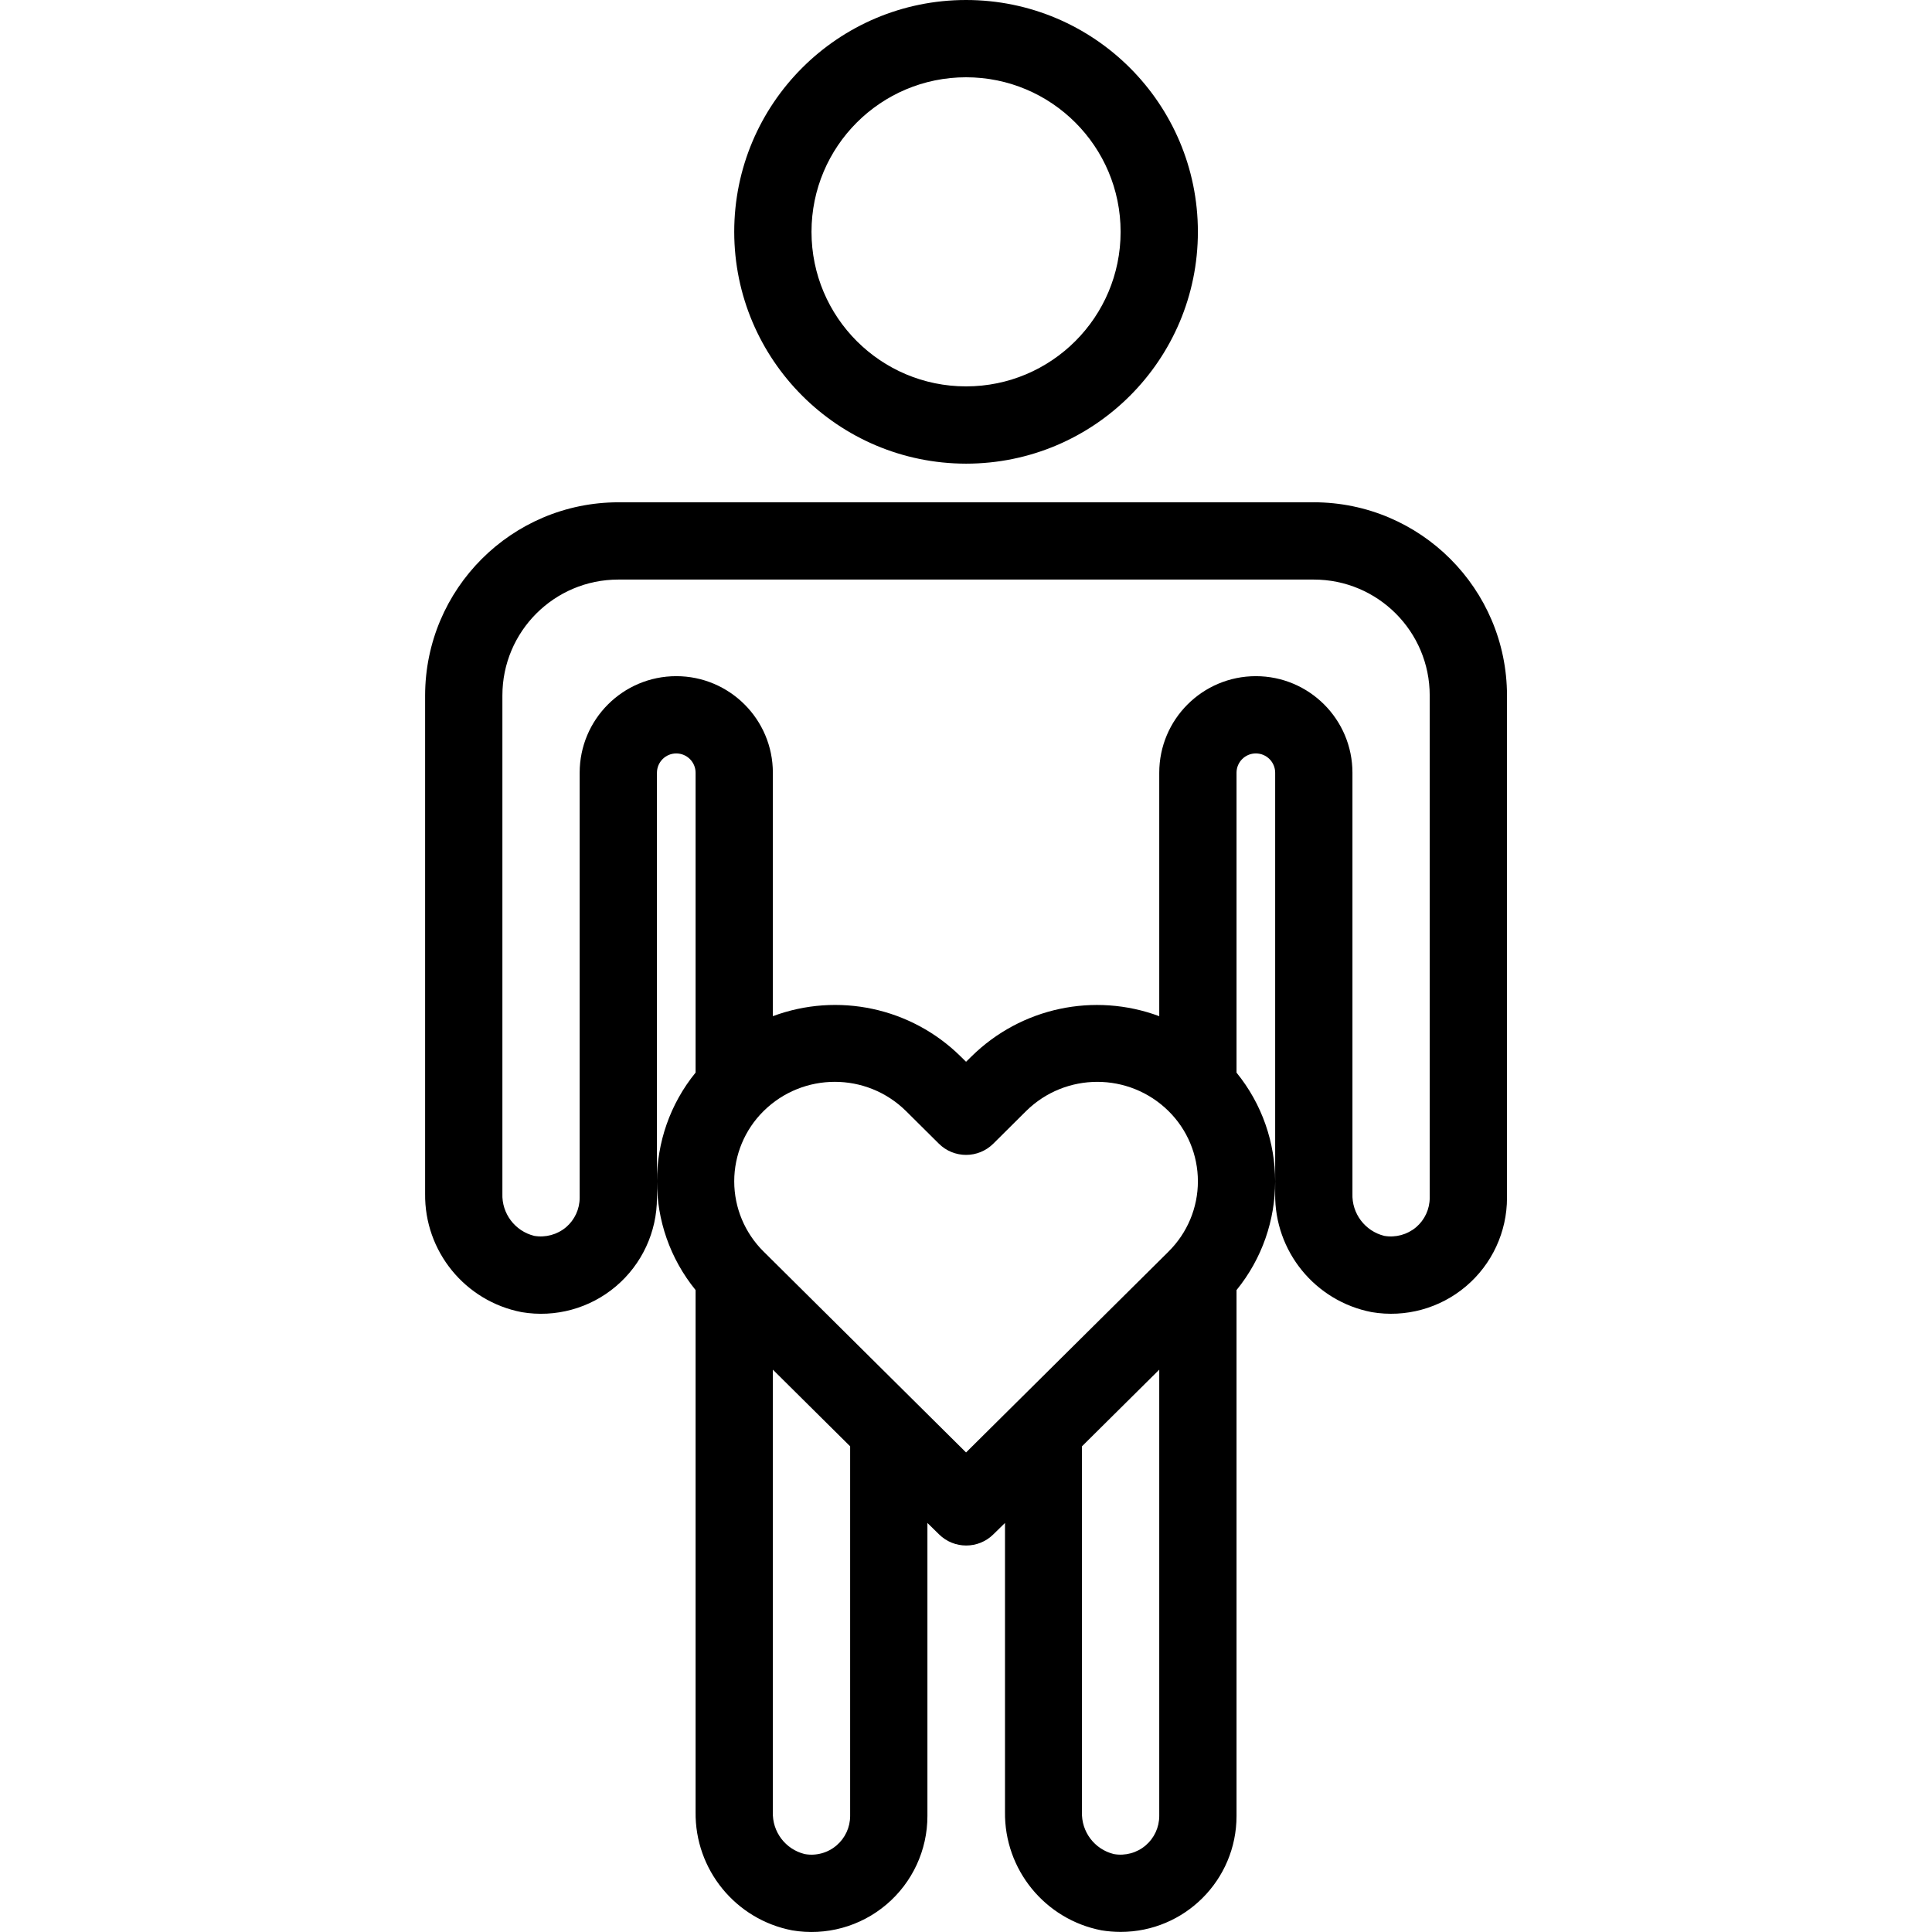
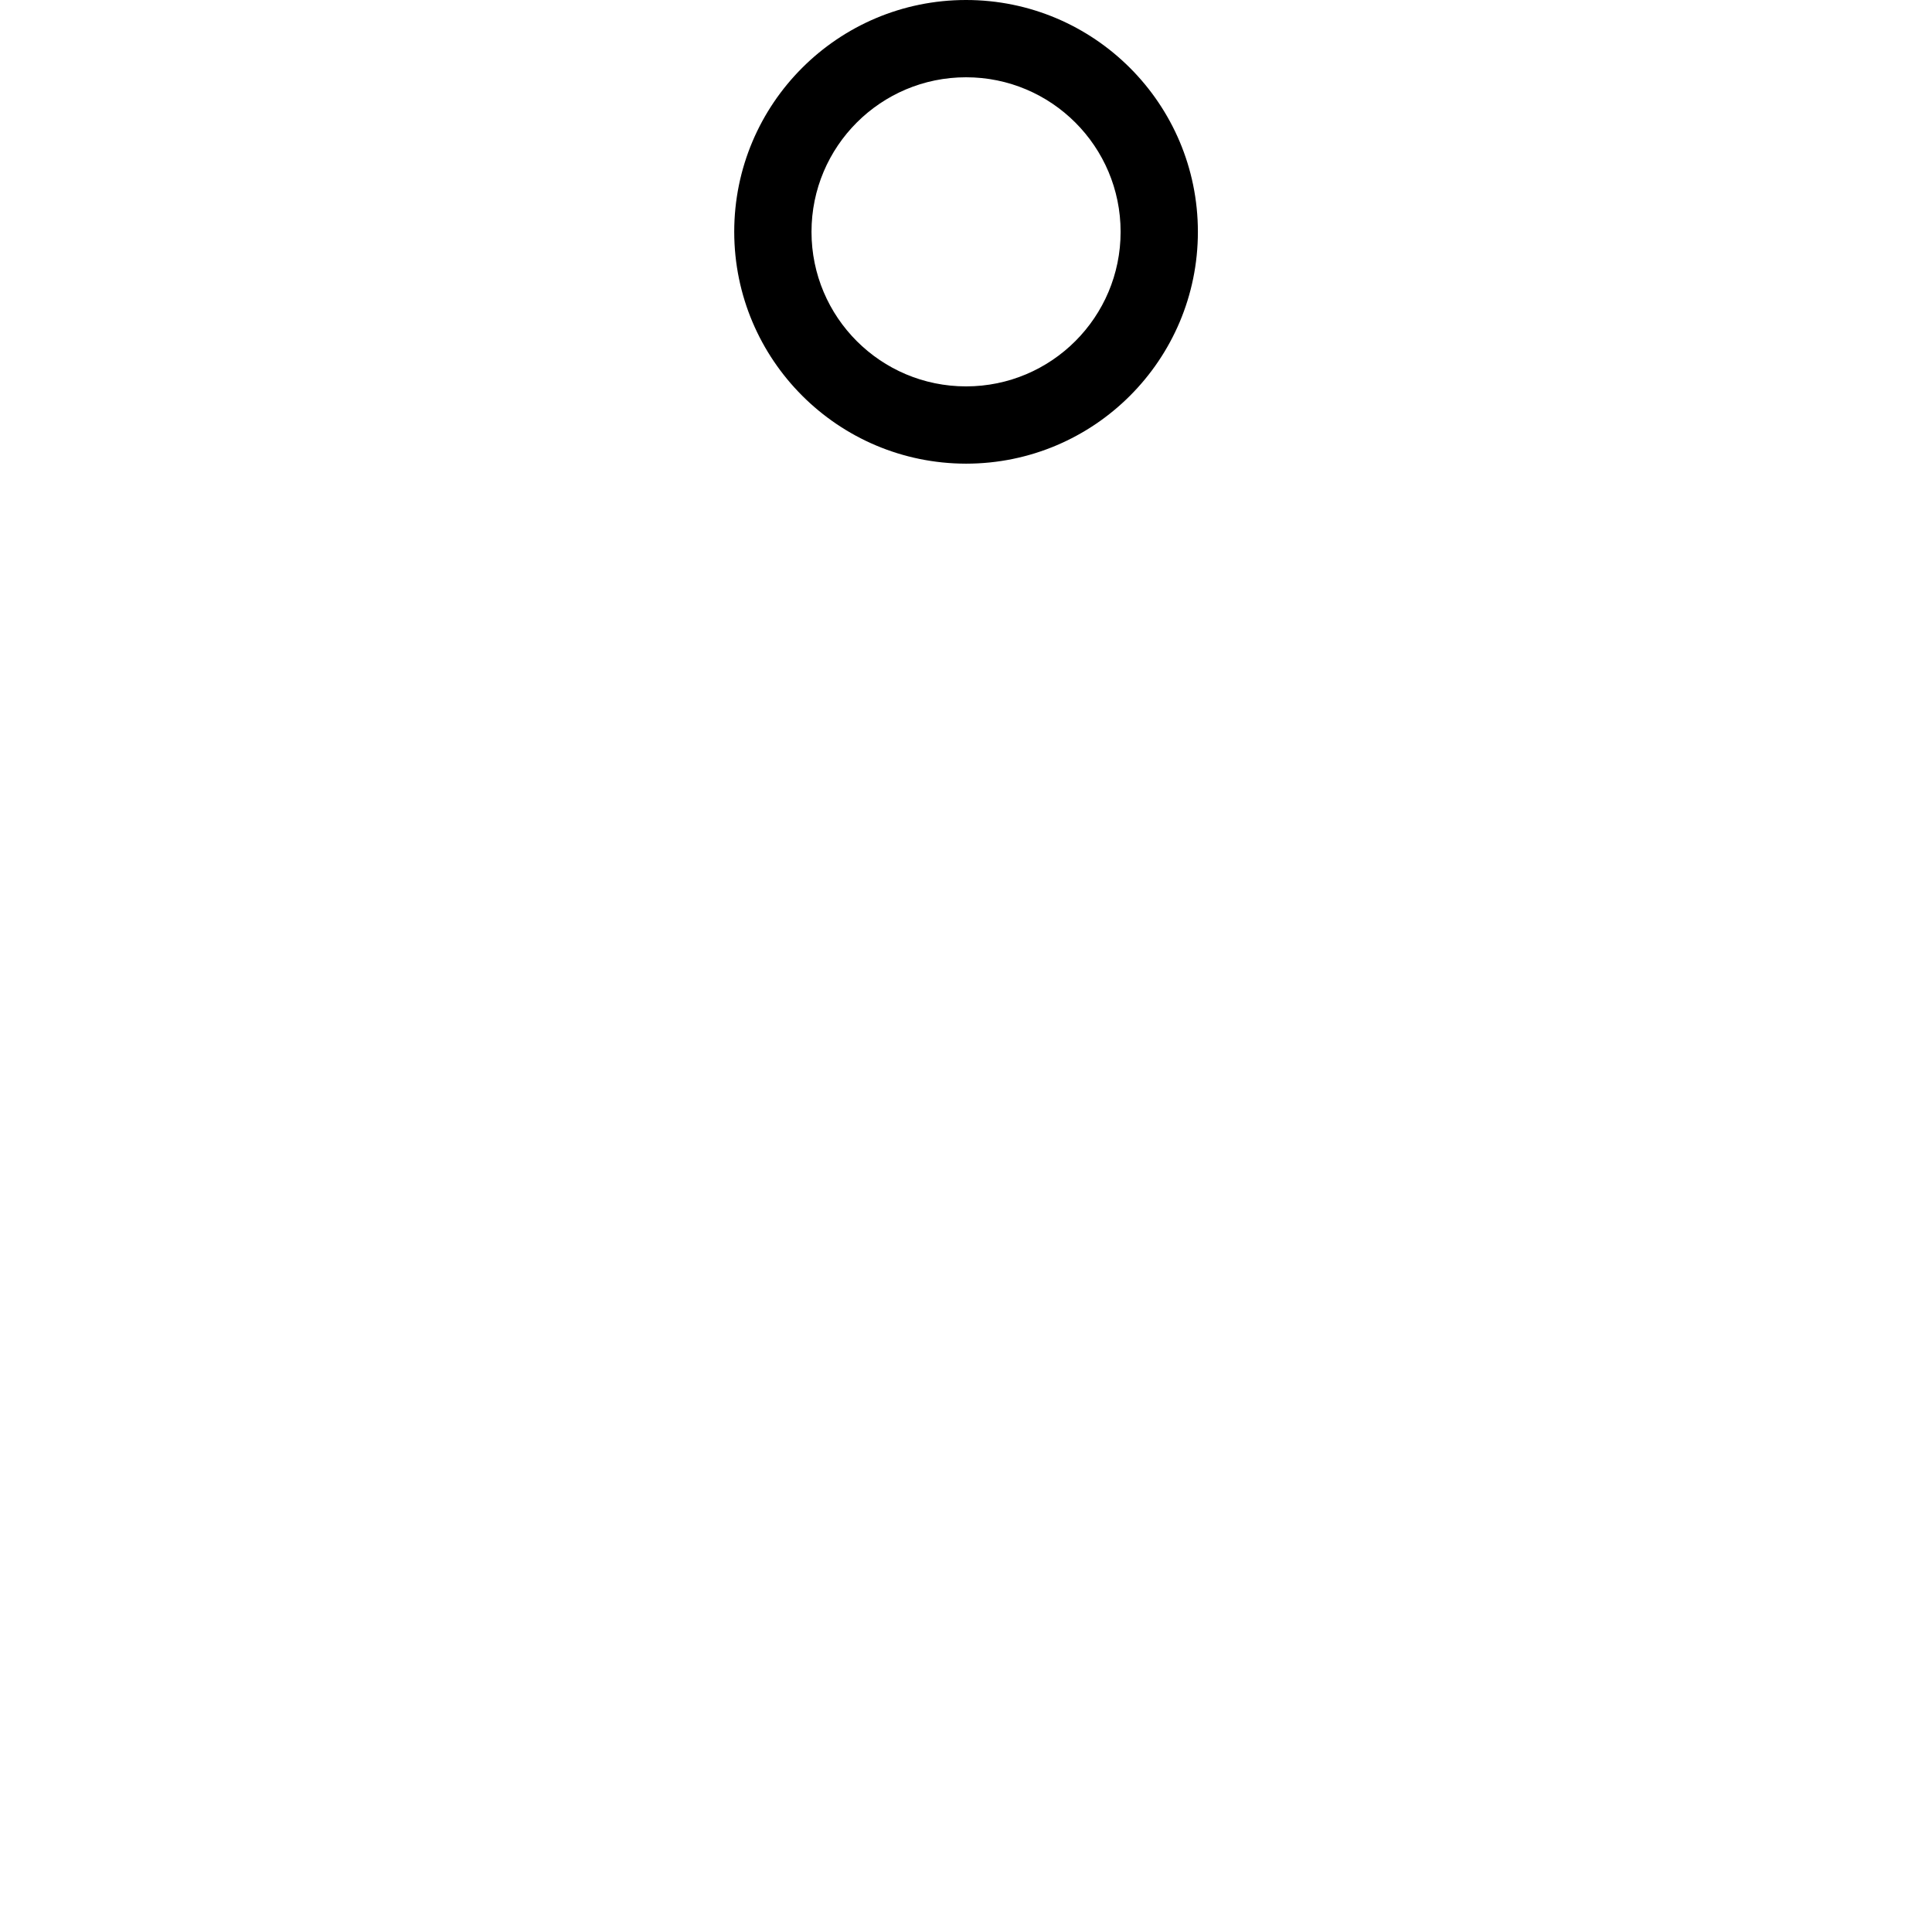
<svg xmlns="http://www.w3.org/2000/svg" height="400pt" viewBox="-88 0 400 400.016" width="400pt">
  <path d="m112.012 96c26.508 0 48-21.492 48-48s-21.492-48-48-48c-26.512 0-48 21.492-48 48 .023 26.5 21.5 47.973 48 48zm0-80c17.672 0 32 14.328 32 32s-14.328 32-32 32c-17.676 0-32-14.328-32-32s14.324-32 32-32zm0 0" />
-   <path d="m184.012 104h-144c-22.082.027-39.977 17.918-40 40v103.145c-.152 11.941 8.273 22.273 20 24.535 6.965 1.18 14.102-.773 19.496-5.34 5.395-4.562 8.508-11.273 8.504-18.34v-88c0-2.211 1.789-4 4-4 2.207 0 4 1.789 4 4v62.078c-10.668 13.113-10.668 31.914 0 45.027v108.039c-.16 11.941 8.27 22.281 20 24.535 6.965 1.18 14.102-.773 19.496-5.34 5.395-4.562 8.508-11.273 8.504-18.34v-60.672l2.398 2.352c3.117 3.09 8.145 3.09 11.262 0l2.402-2.352v59.816c-.156 11.941 8.27 22.281 20 24.535 1.301.211 2.617.316 3.938.32 13.254 0 24-10.746 24-24v-108.887c10.664-13.113 10.664-31.914 0-45.023v-62.09c0-2.211 1.789-4 4-4 2.207 0 4 1.789 4 4v87.145c-.152 11.941 8.273 22.273 20 24.535 6.965 1.18 14.102-.773 19.496-5.34 5.395-4.562 8.508-11.273 8.504-18.34v-104c-.027-22.082-17.922-39.973-40-40zm24 144c-.004 2.348-1.035 4.578-2.824 6.098-1.824 1.531-4.23 2.188-6.578 1.789-3.992-.98-6.75-4.633-6.598-8.742v-87.145c0-11.047-8.957-20-20-20-11.047 0-20 8.953-20 20v50.398c-13.461-5.008-28.605-1.77-38.844 8.305l-1.156 1.137-1.16-1.145c-10.238-10.074-25.383-13.309-38.84-8.297v-50.398c0-11.047-8.957-20-20-20-11.047 0-20 8.953-20 20v88c-.004 2.348-1.035 4.578-2.824 6.098-1.824 1.531-4.23 2.184-6.578 1.789-3.992-.98-6.75-4.633-6.598-8.742v-103.145c0-13.254 10.742-24 24-24h144c13.254 0 24 10.746 24 24zm-58.824 134.098c-1.82 1.547-4.234 2.199-6.586 1.781-3.992-.977-6.746-4.629-6.59-8.734v-75.688l16-15.871v92.414c-.004 2.348-1.035 4.578-2.824 6.098zm4.75-122.961-41.926 41.59-41.922-41.598c-3.887-3.84-6.078-9.078-6.078-14.539 0-5.465 2.191-10.703 6.078-14.543 8.172-8.074 21.32-8.074 29.496 0l6.793 6.746c3.121 3.102 8.16 3.102 11.277 0l6.785-6.746c8.176-8.07 21.32-8.07 29.496 0 3.891 3.84 6.078 9.078 6.078 14.543 0 5.461-2.188 10.699-6.078 14.539zm-68.75 122.961c-1.816 1.551-4.234 2.207-6.586 1.781-3.992-.977-6.746-4.629-6.59-8.734v-91.559l16 15.871v76.543c-.004 2.348-1.035 4.578-2.824 6.098zm0 0" />
</svg>